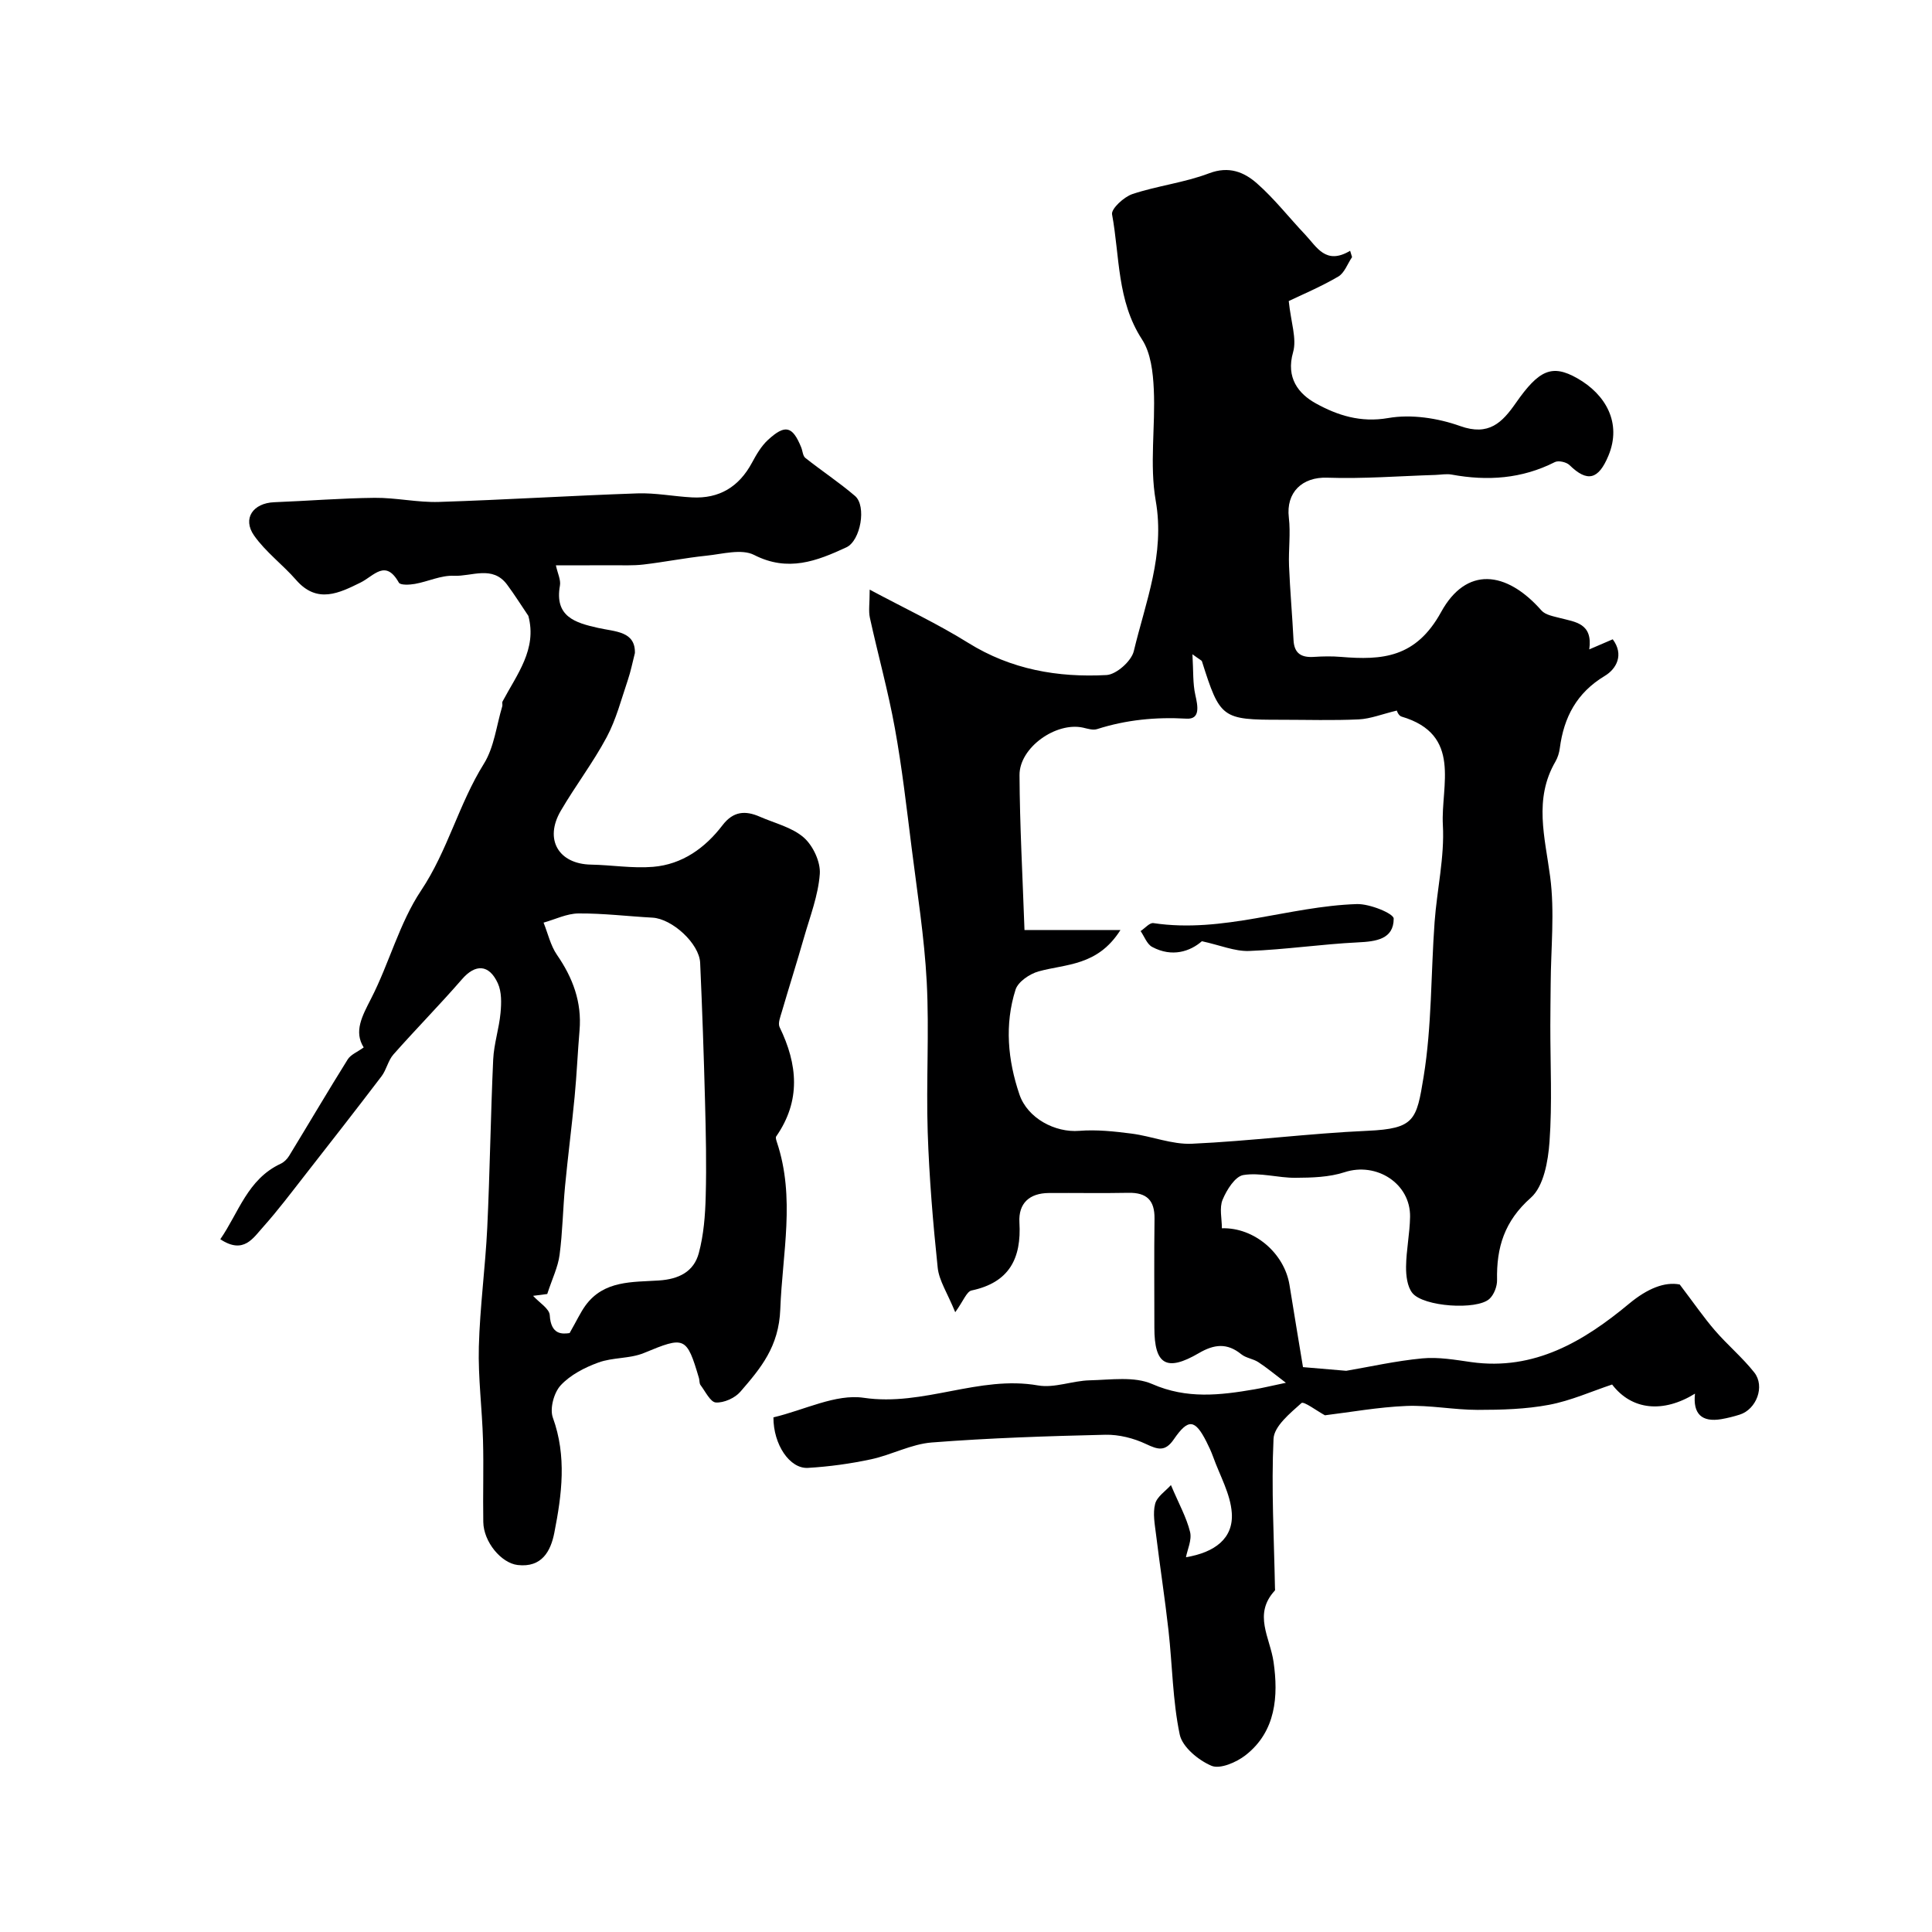
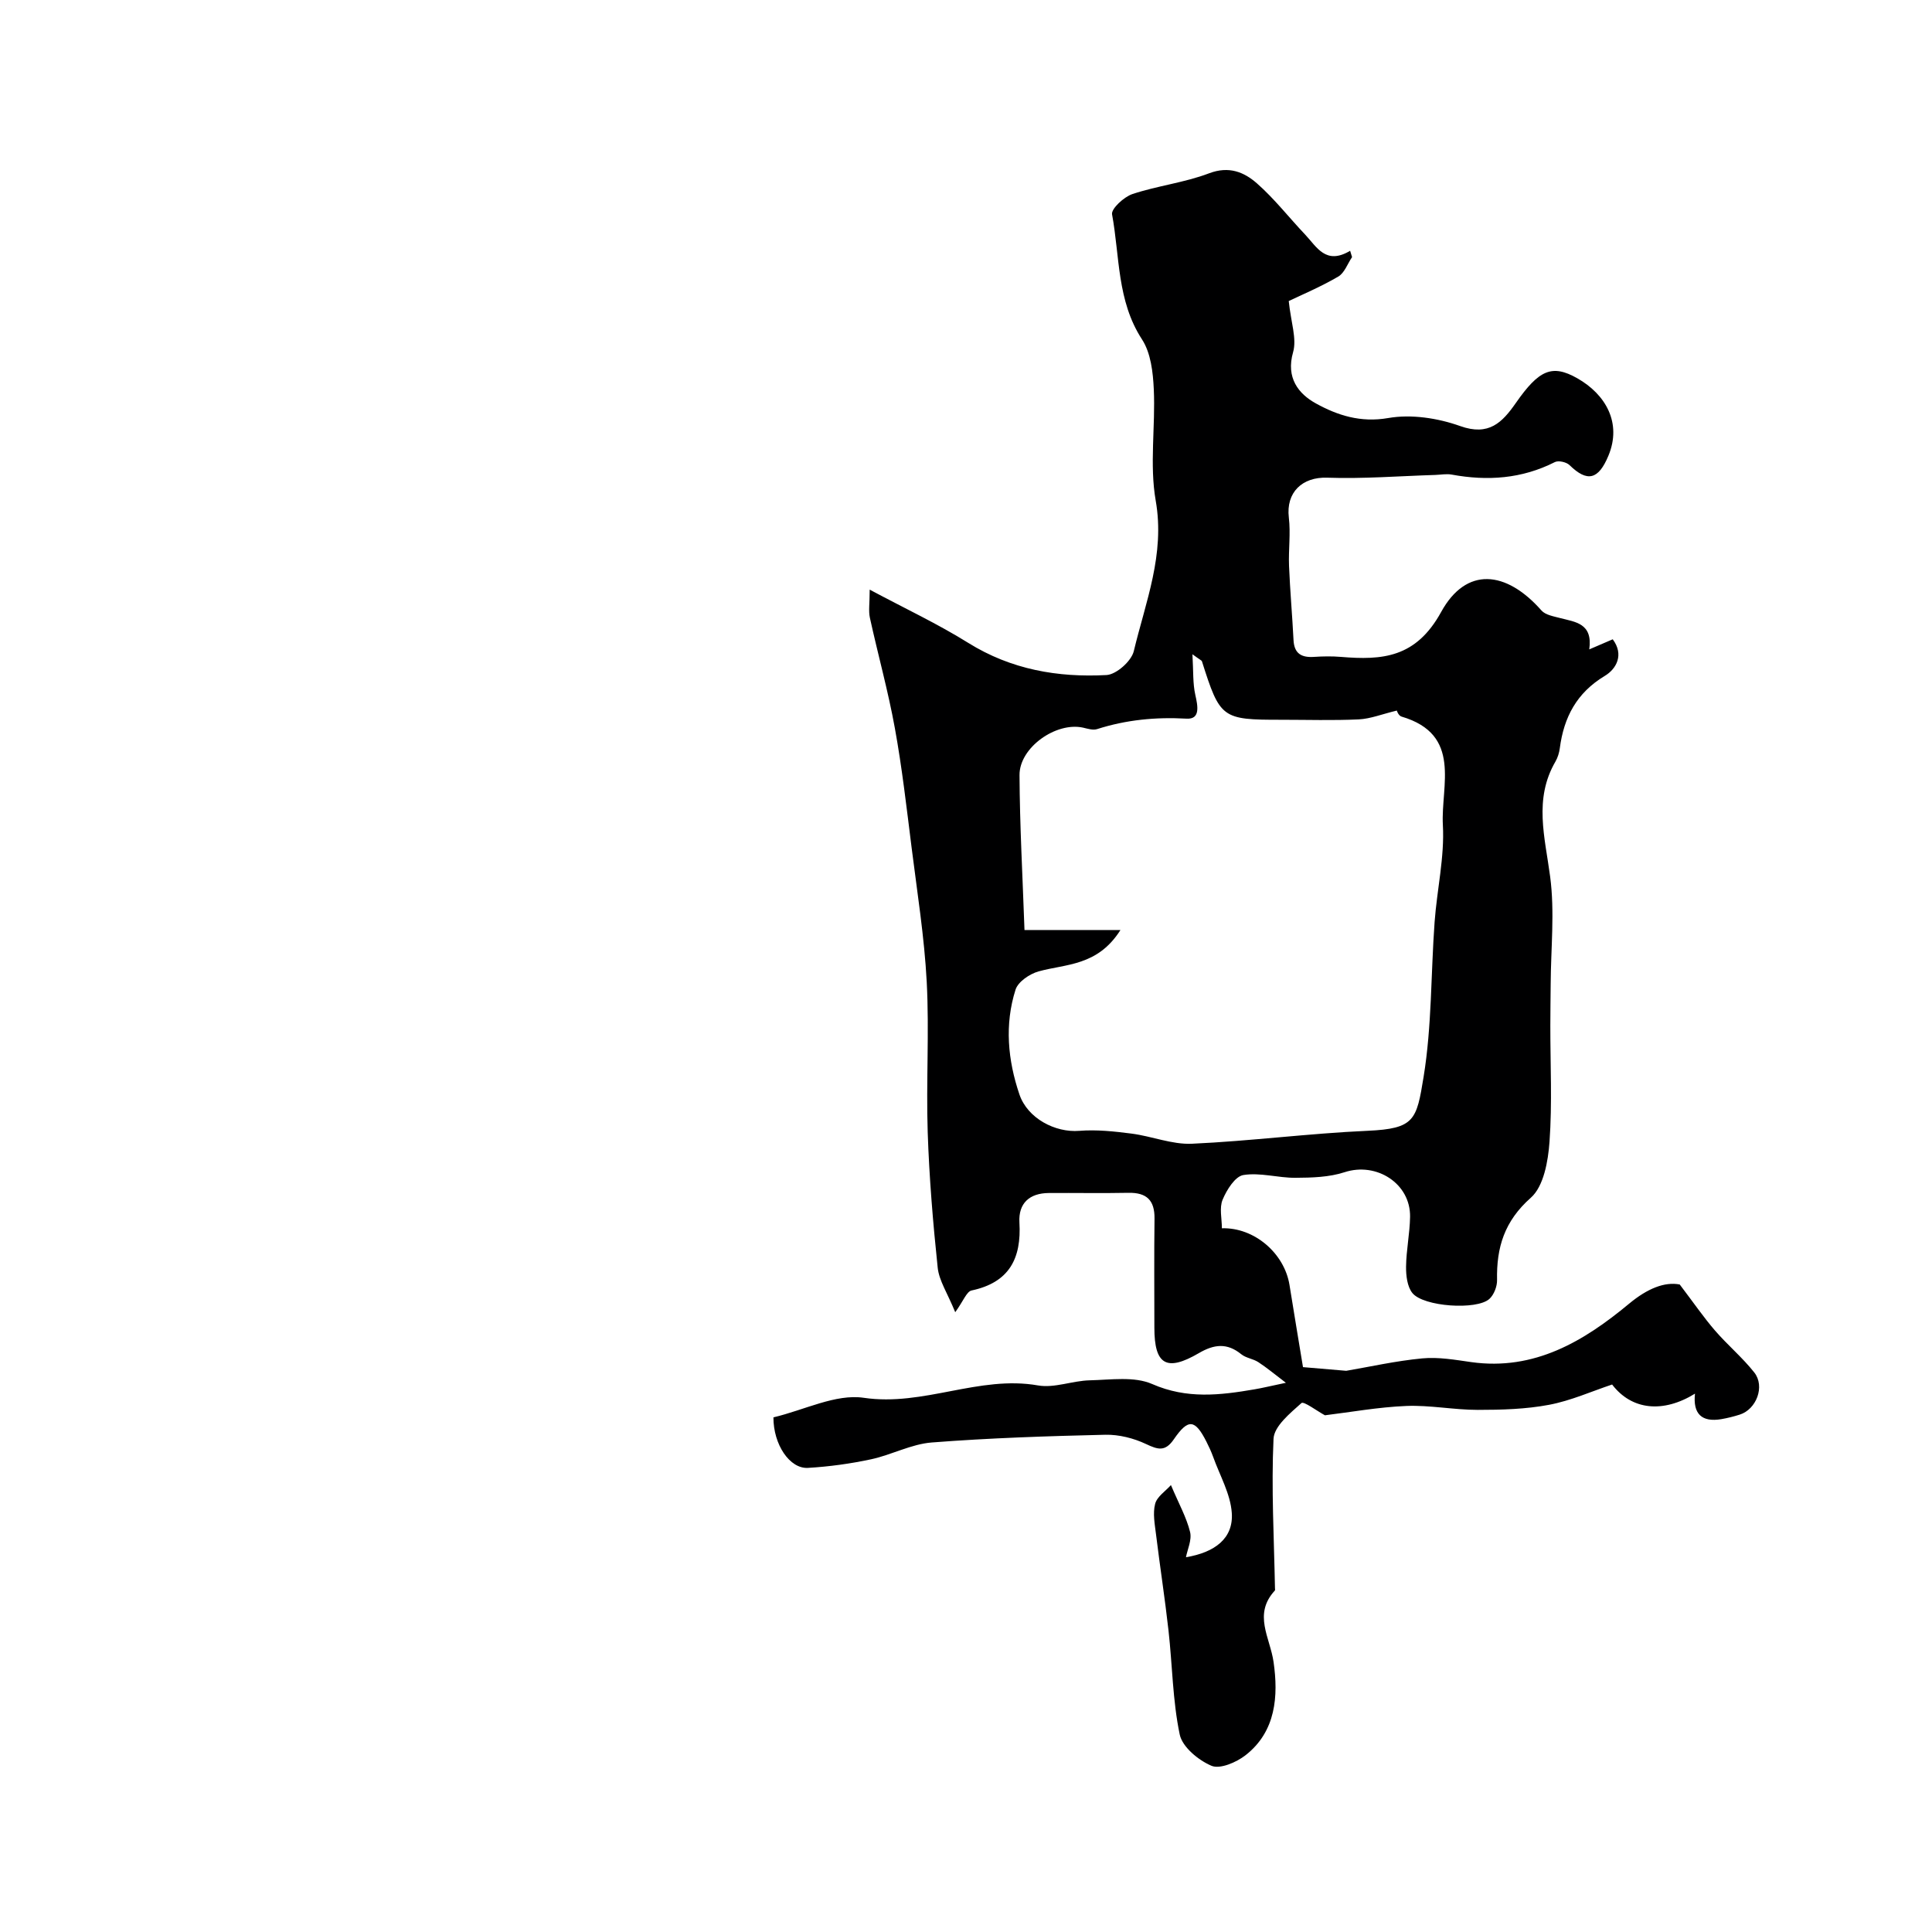
<svg xmlns="http://www.w3.org/2000/svg" enable-background="new 0 0 400 400" viewBox="0 0 400 400">
  <g fill="#000001">
    <path d="m160.13 293.45c6.45-1.53 12.9-4.91 18.71-4.05 12.4 1.83 23.83-4.71 36.08-2.56 3.4.59 7.12-.98 10.7-1.06 4.34-.1 9.21-.86 12.93.77 7.17 3.14 14.05 2.32 21.17 1.1 1.6-.27 3.19-.66 6.51-1.36-2.45-1.86-4.02-3.18-5.72-4.28-1.08-.7-2.55-.84-3.52-1.63-2.94-2.39-5.61-2.08-8.78-.23-6.71 3.92-9.21 2.39-9.21-5.25 0-7.53-.07-15.06.03-22.59.05-3.8-1.62-5.42-5.39-5.35-5.5.11-11 0-16.5.04-4 .03-6.31 2.12-6.08 6.1.44 7.45-2.1 12.43-9.91 14.08-1.02.22-1.68 2.15-3.38 4.5-1.64-4.02-3.35-6.54-3.63-9.22-.98-9.33-1.76-18.71-2.07-28.09-.34-10.35.34-20.73-.2-31.06-.49-9.3-1.97-18.55-3.13-27.81-1.04-8.27-1.98-16.56-3.47-24.75-1.39-7.68-3.5-15.22-5.17-22.85-.31-1.42-.04-2.96-.04-5.82 7.34 3.92 14.12 7.1 20.42 11.03 8.87 5.52 18.54 7.19 28.61 6.65 2.04-.11 5.16-2.89 5.65-4.95 2.44-10.19 6.49-20.03 4.54-31.14-1.31-7.48-.04-15.38-.4-23.07-.16-3.51-.61-7.52-2.44-10.33-5.21-8-4.59-17.19-6.2-25.89-.21-1.15 2.45-3.61 4.21-4.2 5.2-1.73 10.78-2.36 15.88-4.3 4.12-1.56 7.25-.25 9.9 2.08 3.63 3.19 6.64 7.08 9.98 10.6 2.41 2.54 4.26 6.39 9.32 3.36.13.44.26.88.4 1.31-.94 1.38-1.57 3.29-2.87 4.04-3.61 2.11-7.49 3.74-10.24 5.06.45 4.39 1.7 7.79.9 10.59-1.52 5.3 1.11 8.62 4.73 10.61 4.44 2.45 9.23 4.02 14.97 3.02 4.76-.83 10.27.01 14.89 1.66 5.94 2.12 8.7-.72 11.53-4.78 4.78-6.85 7.48-8.08 12.71-5.12 5.91 3.35 9.27 9.27 6.46 16.03-2.06 4.96-4.36 5.57-8.05 1.96-.64-.63-2.29-1.01-3.04-.63-6.84 3.47-13.96 3.95-21.36 2.59-1.08-.2-2.25.03-3.38.07-7.47.23-14.95.83-22.4.57-5.16-.18-8.56 3.03-7.94 8.26.39 3.28-.09 6.66.04 9.98.21 5.13.67 10.25.93 15.38.14 2.85 1.7 3.66 4.28 3.48 1.82-.12 3.68-.15 5.5 0 8.63.72 15.57.19 20.78-9.29 5.19-9.44 13.44-8.63 20.77-.32.83.94 2.51 1.21 3.86 1.57 3.17.83 6.8 1.07 6.04 6.49 1.96-.84 3.34-1.44 4.86-2.09 2.38 3.18.77 6.13-1.65 7.58-5.82 3.5-8.47 8.56-9.31 14.97-.12.95-.43 1.94-.9 2.76-4.53 7.78-2.17 15.68-1.1 23.82.97 7.3.15 14.85.11 22.28-.02 2.86-.07 5.71-.07 8.57-.01 8.02.4 16.08-.17 24.06-.29 4.02-1.2 9.22-3.87 11.58-5.47 4.84-7.13 10.29-6.99 17.03.03 1.32-.64 3.06-1.59 3.92-2.62 2.36-13.64 1.62-15.94-1.22-1.07-1.33-1.33-3.61-1.31-5.46.04-3.43.77-6.85.83-10.29.13-6.92-6.95-11.43-13.55-9.27-3.18 1.04-6.76 1.14-10.17 1.16-3.61.03-7.32-1.14-10.8-.57-1.71.28-3.45 3.08-4.29 5.1-.71 1.7-.15 3.92-.15 5.92 6.69-.2 12.94 5.15 14 11.76.95 5.92 1.94 11.83 2.79 16.99 3.44.29 6.06.51 8.95.76 4.82-.82 10.24-2.05 15.73-2.57 3.34-.32 6.8.29 10.16.77 13.07 1.83 23.33-4.33 32.66-12.08 3.85-3.2 7.41-4.59 10.5-3.99 2.94 3.87 4.97 6.83 7.3 9.53 2.59 3 5.68 5.58 8.13 8.68 2.28 2.88.44 7.66-3.03 8.74-1.24.39-2.51.71-3.79.93-4.05.68-5.91-1.09-5.45-5.28-6.58 4.06-13.08 3.45-17.16-1.89-4.24 1.41-8.54 3.35-13.05 4.2-4.82.91-9.84 1.05-14.78 1.05s-9.89-1.01-14.8-.81c-5.8.24-11.56 1.29-16.83 1.93-1.68-.91-4.38-2.96-4.86-2.53-2.34 2.1-5.66 4.79-5.78 7.4-.48 10.28.11 20.62.3 30.93 0 .17.06.4-.03.49-4.54 4.92-.99 9.7-.26 14.8 1 6.98.53 14.37-5.83 19.31-1.88 1.46-5.25 2.91-7.02 2.17-2.7-1.14-6.03-3.88-6.58-6.47-1.47-7.02-1.52-14.33-2.32-21.51-.74-6.64-1.77-13.24-2.58-19.87-.26-2.13-.71-4.41-.19-6.39.39-1.5 2.17-2.64 3.27-3.88 1.65 3.9 3.22 6.69 3.96 9.7.41 1.66-.56 3.67-.85 5.24 5.98-1 9.85-3.9 9.49-9.17-.27-3.94-2.48-7.75-3.86-11.61-.39-1.07-.87-2.12-1.39-3.14-2.36-4.65-3.76-4.85-6.75-.5-1.79 2.61-3.28 2.15-5.76.98-2.56-1.21-5.61-1.98-8.43-1.92-11.99.28-23.98.67-35.93 1.6-4.25.33-8.32 2.57-12.56 3.48-4.29.92-8.68 1.52-13.06 1.78-3.79.23-7.18-4.84-7.16-10.46zm71.85-100.9c-4.77 7.51-11.29 6.99-16.96 8.57-1.84.51-4.24 2.14-4.76 3.77-2.3 7.23-1.61 14.59.8 21.7 1.68 4.96 7.42 7.94 12.38 7.54 3.58-.29 7.26.11 10.84.57 4.19.54 8.37 2.28 12.48 2.1 12.13-.55 24.22-2.14 36.36-2.68 9.79-.44 10.16-2.22 11.62-11.16 1.72-10.54 1.5-21.38 2.28-32.08.49-6.71 2.08-13.44 1.71-20.08-.45-8.13 4.07-18.72-8.56-22.44-.68-.2-1.07-1.42-.95-1.25-3.09.74-5.47 1.71-7.9 1.83-5.34.25-10.7.08-16.05.08-12.3.01-12.67-.27-16.42-12.1-.06-.19-.37-.29-1.97-1.46.21 3.5.06 6.04.6 8.42.52 2.3 1.07 5.08-1.82 4.91-6.37-.36-12.46.23-18.51 2.16-.86.28-1.96-.08-2.92-.3-5.57-1.23-13.18 4.1-13.15 9.82.05 10.38.63 20.76 1.03 32.08z" />
-     <path d="m45.61 256.57c3.8-5.48 5.63-12.42 12.48-15.62.7-.32 1.36-.97 1.76-1.63 4.06-6.65 8.01-13.37 12.14-19.98.63-1.01 2.02-1.54 3.31-2.48-2.08-3.31-.33-6.47 1.53-10.11 3.76-7.32 5.85-15.64 10.36-22.39 5.52-8.27 7.79-17.9 12.99-26.23 2.14-3.43 2.6-7.9 3.81-11.91.09-.31-.08-.72.06-.99 2.97-5.61 7.19-10.82 5.34-17.72-1.47-2.16-2.85-4.39-4.41-6.48-3.02-4.05-7.32-1.65-11-1.82-2.66-.13-5.36 1.2-8.07 1.68-1.1.2-3.02.29-3.33-.26-2.78-4.95-5.15-1.39-7.93-.02-4.41 2.17-8.98 4.47-13.33-.52-2.78-3.19-6.32-5.8-8.72-9.22-2.46-3.52-.2-6.72 4.18-6.89 6.94-.27 13.87-.84 20.8-.91 4.43-.04 8.88.99 13.3.85 13.7-.44 27.39-1.3 41.09-1.77 3.74-.13 7.51.63 11.28.83 5.67.31 9.75-2.19 12.44-7.18.91-1.69 1.92-3.44 3.31-4.72 3.58-3.29 5.08-2.87 6.88 1.54.3.74.33 1.77.86 2.19 3.38 2.68 7.01 5.07 10.28 7.87 2.43 2.07 1.16 9.27-1.79 10.64-6.12 2.84-12.08 5.16-19.09 1.58-2.6-1.33-6.58-.19-9.89.15-4.36.45-8.68 1.32-13.04 1.83-2.15.25-4.35.14-6.53.15-3.81.02-7.61.01-11.59.01.36 1.68 1.05 3.02.84 4.19-1.16 6.44 3.16 7.71 7.89 8.77 3.55.8 7.73.66 7.63 5.2-.48 1.87-.85 3.78-1.47 5.61-1.35 3.98-2.41 8.14-4.37 11.81-2.82 5.28-6.5 10.09-9.52 15.27-3.45 5.92-.44 11 6.28 11.12 4.29.08 8.6.81 12.84.46 6.04-.5 10.78-3.9 14.39-8.63 2.22-2.9 4.71-3.06 7.69-1.76 3.1 1.36 6.68 2.19 9.12 4.32 1.92 1.68 3.5 5.06 3.32 7.54-.32 4.44-2.02 8.8-3.27 13.16-1.47 5.14-3.09 10.24-4.59 15.37-.3 1.04-.85 2.38-.46 3.19 3.75 7.71 4.44 15.23-.71 22.63-.17.24.03.81.15 1.19 3.85 11.5 1.13 22.98.7 34.58-.29 7.77-4.05 12.21-8.28 17.1-1.13 1.3-3.4 2.31-5.06 2.21-1.13-.07-2.17-2.28-3.17-3.6-.27-.35-.19-.95-.32-1.42-2.56-8.68-2.97-8.72-11.39-5.23-2.92 1.21-6.46.88-9.45 1.98-2.83 1.03-5.8 2.56-7.8 4.72-1.4 1.51-2.29 4.82-1.62 6.68 2.91 8.01 1.86 15.93.31 23.83-.74 3.78-2.56 7.27-7.59 6.69-3.4-.4-7.05-4.76-7.12-8.9-.1-5.66.1-11.33-.06-17-.18-6.44-1.03-12.88-.86-19.3.22-8.22 1.34-16.4 1.74-24.62.55-11.61.7-23.23 1.23-34.84.15-3.23 1.22-6.41 1.52-9.65.19-2.03.25-4.36-.56-6.13-1.83-4-4.68-4.01-7.42-.84-4.6 5.3-9.54 10.31-14.19 15.57-1.11 1.25-1.44 3.16-2.46 4.51-5.28 6.94-10.65 13.81-16.02 20.68-2.74 3.51-5.43 7.07-8.38 10.39-2.18 2.39-4.11 5.9-8.99 2.68zm72.32 19.43c1.51-2.64 2.25-4.28 3.28-5.7 3.82-5.26 9.77-4.83 15.2-5.19 4.16-.27 7.24-1.83 8.27-5.67 1.02-3.8 1.33-7.85 1.43-11.8.18-6.51.03-13.03-.14-19.54-.25-9.59-.58-19.17-1.01-28.75-.18-4.02-5.82-9.14-9.87-9.36-5.11-.28-10.22-.91-15.33-.87-2.41.02-4.82 1.23-7.22 1.9.9 2.24 1.44 4.74 2.78 6.68 3.28 4.75 5.16 9.77 4.67 15.6-.39 4.59-.58 9.19-1.02 13.77-.59 6.17-1.39 12.31-1.98 18.48-.45 4.76-.51 9.56-1.14 14.29-.33 2.5-1.52 4.9-2.55 8.07-.14.02-1.54.2-2.93.38 1.29 1.42 3.37 2.65 3.45 4 .24 4.18 2.68 3.9 4.11 3.71z" />
-     <path d="m248.84 194.87c-2.41 2.1-6.16 3.4-10.3 1.18-1.08-.58-1.61-2.16-2.39-3.28.89-.58 1.87-1.77 2.65-1.65 14.39 2.16 28.02-3.49 42.11-3.94 2.65-.09 7.64 1.95 7.64 3.01 0 4.27-3.65 4.74-7.42 4.92-7.52.37-15.01 1.49-22.53 1.78-2.97.1-5.98-1.2-9.76-2.02z" />
  </g>
</svg>